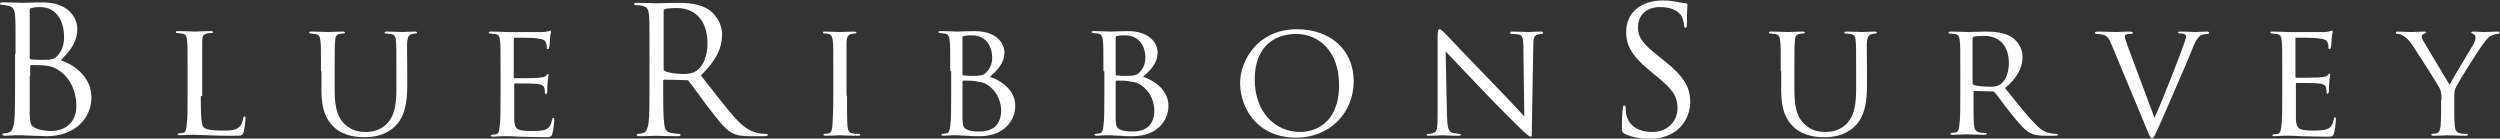
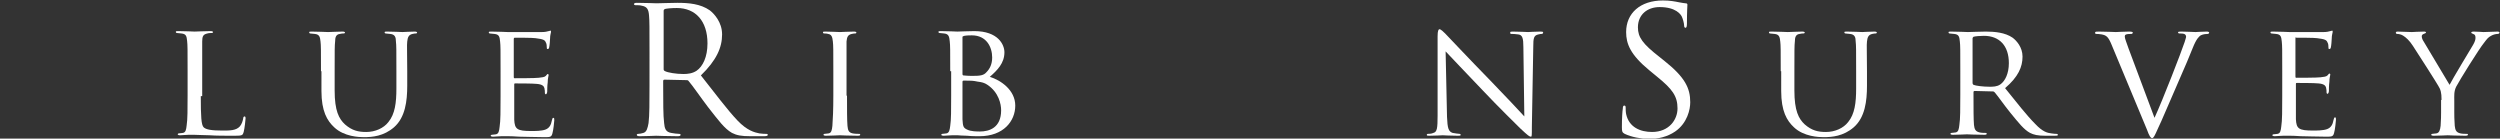
<svg xmlns="http://www.w3.org/2000/svg" version="1.1" id="Layer_1" x="0px" y="0px" viewBox="0 0 530.4 29.4" style="enable-background:new 0 0 530.4 29.4;" xml:space="preserve">
  <rect x="0" y="0" width="530.4" height="29.4" fill="#333333" stroke="none" />
  <style type="text/css">
	.st0{fill:#FFFFFF;}
</style>
  <g>
-     <path class="st0" d="M3.3,11.4c0-5.8,0-6.9-0.1-8.1C3.1,2,2.8,1.4,1.6,1.2C1.3,1.1,0.6,1,0.3,1C0.1,1,0,1,0,0.8   c0-0.2,0.2-0.3,0.6-0.3c1.7,0,4,0.1,4.2,0.1c0.9,0,2.4-0.1,4.1-0.1c6.1,0,7.5,3.7,7.5,5.6c0,3.1-1.8,4.9-3.5,6.7   c2.8,0.9,6.5,3.5,6.5,7.9c0,4-3.1,8.2-9.6,8.2c-0.4,0-1.6-0.1-2.7-0.1C6,28.8,5,28.7,4.8,28.7c-0.1,0-0.7,0-1.5,0   c-0.7,0-1.6,0.1-2.2,0.1c-0.4,0-0.6-0.1-0.6-0.3c0-0.1,0.1-0.2,0.3-0.2c0.3,0,0.8-0.1,1.1-0.2c0.7-0.2,0.9-1,1.1-2.1   c0.2-1.6,0.2-4.5,0.2-8.1V11.4z M6.3,12.2c0,0.3,0.1,0.3,0.3,0.4c0.2,0,0.9,0.1,2.3,0.1c2.1,0,2.6-0.1,3.4-1   c0.8-0.9,1.3-2.2,1.3-3.8c0-3.1-1.4-6.4-5.1-6.4c-0.4,0-1.2,0-1.8,0.2C6.4,1.8,6.3,1.9,6.3,2.2V12.2z M6.3,16.2c0,2.9,0,7.5,0,8.1   c0.1,1.8,0.1,2.4,1.3,2.9c1,0.5,2.6,0.6,3.3,0.6c2,0,5.3-1.1,5.3-5.3c0-2.2-0.7-5.5-3.6-7.5c-1.3-0.9-2.2-1-3.1-1.1   c-0.5-0.1-2.4-0.1-2.9-0.1c-0.1,0-0.2,0.1-0.2,0.3V16.2z" />
    <path class="st0" d="M42.6,20.4c0,4.3,0.1,6.1,0.6,6.6c0.5,0.5,1.7,0.7,4,0.7c1.6,0,2.9,0,3.7-0.9c0.4-0.5,0.6-1.1,0.7-1.7   c0-0.2,0.1-0.4,0.3-0.4c0.1,0,0.2,0.1,0.2,0.4c0,0.3-0.2,2.1-0.4,2.9c-0.2,0.7-0.3,0.8-1.9,0.8c-2.2,0-3.9,0-5.3-0.1   c-1.4,0-2.4-0.1-3.3-0.1c-0.1,0-0.7,0-1.2,0c-0.6,0-1.3,0.1-1.8,0.1c-0.3,0-0.5-0.1-0.5-0.2c0-0.1,0.1-0.2,0.2-0.2   c0.3,0,0.7-0.1,0.9-0.1c0.6-0.1,0.7-0.7,0.8-1.6c0.2-1.2,0.2-3.5,0.2-6.4v-5.2c0-4.6,0-5.4-0.1-6.3c-0.1-1-0.2-1.5-1.2-1.6   c-0.2,0-0.8-0.1-1-0.1c-0.1,0-0.2-0.1-0.2-0.2c0-0.2,0.1-0.2,0.5-0.2c1.4,0,3.3,0.1,3.5,0.1c0.1,0,2.4-0.1,3.4-0.1   c0.3,0,0.5,0.1,0.5,0.2c0,0.1-0.1,0.2-0.2,0.2c-0.2,0-0.7,0-1,0.1c-0.9,0.2-1.1,0.6-1.1,1.7c0,0.9,0,1.8,0,6.3V20.4z" />
    <path class="st0" d="M68.1,15.1c0-4.6,0-5.4-0.1-6.3c-0.1-0.9-0.2-1.5-1.2-1.6c-0.2,0-0.8-0.1-1-0.1c-0.1,0-0.2-0.1-0.2-0.2   c0-0.2,0.1-0.2,0.5-0.2c1.4,0,3.2,0.1,3.5,0.1c0.3,0,2.2-0.1,3.1-0.1c0.3,0,0.5,0.1,0.5,0.2c0,0.1-0.1,0.2-0.3,0.2   c-0.2,0-0.4,0-0.8,0.1c-0.8,0.1-1,0.7-1,1.6c-0.1,0.9-0.1,1.8-0.1,6.3v4.1c0,4.3,0.9,6,2.2,7.2c1.5,1.3,2.8,1.6,4.5,1.6   c1.9,0,3.7-0.8,4.7-2.1c1.4-1.7,1.7-4.1,1.7-7.1v-3.7c0-4.6,0-5.4-0.1-6.3c0-0.9-0.2-1.5-1.2-1.6c-0.2,0-0.8-0.1-1-0.1   c-0.1,0-0.2-0.1-0.2-0.2c0-0.2,0.1-0.2,0.5-0.2c1.3,0,3.1,0.1,3.3,0.1c0.2,0,1.7-0.1,2.6-0.1c0.3,0,0.5,0.1,0.5,0.2   c0,0.1-0.1,0.2-0.2,0.2c-0.2,0-0.4,0-0.8,0.1c-0.8,0.2-1,0.7-1.1,1.6c-0.1,0.9,0,1.8,0,6.3v3.1c0,3.2-0.4,6.7-2.8,8.8   c-2.2,1.9-4.6,2.1-6.4,2.1c-1,0-4.2-0.1-6.3-2.1c-1.5-1.4-2.7-3.4-2.7-7.7V15.1z" />
    <path class="st0" d="M106.2,15.1c0-4.6,0-5.4-0.1-6.3c-0.1-1-0.2-1.5-1.2-1.6c-0.2,0-0.8-0.1-1-0.1c-0.1,0-0.2-0.1-0.2-0.2   c0-0.2,0.1-0.2,0.5-0.2c1.4,0,3.4,0.1,3.5,0.1c0.2,0,6.6,0,7.3,0c0.6,0,1.1-0.1,1.4-0.2c0.1,0,0.3-0.1,0.4-0.1   c0.1,0,0.1,0.1,0.1,0.3c0,0.2-0.2,0.6-0.2,1.4c0,0.3-0.1,1.6-0.2,1.9c0,0.1-0.1,0.3-0.3,0.3c-0.2,0-0.2-0.1-0.2-0.4   c0-0.2,0-0.7-0.2-1c-0.2-0.5-0.5-0.7-2.2-0.9c-0.5-0.1-4-0.1-4.4-0.1c-0.1,0-0.2,0.1-0.2,0.3v8c0,0.2,0,0.3,0.2,0.3   c0.4,0,4.4,0,5.1-0.1c0.7-0.1,1.2-0.1,1.5-0.4c0.2-0.2,0.3-0.4,0.4-0.4c0.1,0,0.2,0.1,0.2,0.2c0,0.2-0.2,0.7-0.2,1.6   c-0.1,0.6-0.1,1.7-0.1,1.9c0,0.2-0.1,0.6-0.3,0.6c-0.1,0-0.2-0.1-0.2-0.3c0-0.3,0-0.6-0.1-1c-0.1-0.4-0.4-0.8-1.6-0.9   c-0.8-0.1-4.1-0.1-4.6-0.1c-0.2,0-0.2,0.1-0.2,0.2v2.5c0,1,0,4.4,0,5c0.1,2,0.6,2.4,3.6,2.4c0.8,0,2.2,0,3-0.3   c0.8-0.3,1.2-0.9,1.4-2c0.1-0.3,0.1-0.5,0.3-0.5c0.2,0,0.2,0.2,0.2,0.5c0,0.2-0.2,2.2-0.4,2.8c-0.2,0.8-0.5,0.8-1.7,0.8   c-2.3,0-4-0.1-5.3-0.1c-1.3-0.1-2.1-0.1-2.5-0.1c-0.1,0-0.7,0-1.3,0c-0.6,0-1.3,0.1-1.8,0.1c-0.3,0-0.5-0.1-0.5-0.2   c0-0.1,0.1-0.2,0.2-0.2c0.3,0,0.7-0.1,0.9-0.1c0.6-0.1,0.7-0.7,0.8-1.6c0.2-1.2,0.2-3.5,0.2-6.4V15.1z" />
    <path class="st0" d="M137.8,11.4c0-5.8,0-6.9-0.1-8.1c-0.1-1.3-0.4-1.9-1.6-2.1c-0.3-0.1-0.9-0.1-1.3-0.1c-0.1,0-0.3-0.1-0.3-0.2   c0-0.2,0.2-0.3,0.6-0.3c1.7,0,4,0.1,4.2,0.1c0.4,0,3.3-0.1,4.4-0.1c2.4,0,4.9,0.2,6.9,1.6c0.9,0.7,2.6,2.5,2.6,5.1   c0,2.8-1.2,5.5-4.5,8.7c3.1,3.9,5.6,7.3,7.8,9.6c2,2.1,3.6,2.5,4.6,2.7c0.7,0.1,1.2,0.1,1.5,0.1c0.2,0,0.3,0.1,0.3,0.2   c0,0.2-0.2,0.3-0.9,0.3h-2.7c-2.1,0-3-0.2-4-0.7c-1.6-0.9-2.9-2.7-5.1-5.5c-1.6-2.1-3.3-4.6-4.1-5.5c-0.1-0.2-0.3-0.2-0.5-0.2   l-4.6-0.1c-0.2,0-0.3,0.1-0.3,0.3V18c0,3.6,0,6.6,0.2,8.1c0.1,1.1,0.3,1.9,1.5,2.1c0.5,0.1,1.3,0.2,1.7,0.2c0.2,0,0.3,0.1,0.3,0.2   c0,0.2-0.2,0.3-0.6,0.3c-2.1,0-4.4-0.1-4.6-0.1c0,0-2.4,0.1-3.5,0.1c-0.4,0-0.6-0.1-0.6-0.3c0-0.1,0.1-0.2,0.3-0.2   c0.3,0,0.8-0.1,1.1-0.2c0.7-0.2,0.9-1,1.1-2.1c0.2-1.6,0.2-4.5,0.2-8.1V11.4z M140.8,14.7c0,0.2,0.1,0.3,0.3,0.4   c0.6,0.3,2.3,0.6,3.9,0.6c0.9,0,1.9-0.1,2.8-0.7c1.3-0.9,2.3-2.9,2.3-5.8c0-4.7-2.5-7.5-6.5-7.5c-1.1,0-2.1,0.1-2.5,0.2   c-0.2,0.1-0.3,0.2-0.3,0.4V14.7z" />
    <path class="st0" d="M179.7,20.3c0,2.8,0,5.2,0.1,6.4c0.1,0.9,0.2,1.4,1.1,1.6c0.5,0.1,1.1,0.1,1.4,0.1c0.2,0,0.2,0.1,0.2,0.2   c0,0.1-0.1,0.2-0.5,0.2c-1.7,0-3.7-0.1-3.8-0.1c-0.2,0-2.1,0.1-3,0.1c-0.3,0-0.5-0.1-0.5-0.2c0-0.1,0.1-0.2,0.2-0.2   c0.3,0,0.7-0.1,0.9-0.1c0.6-0.1,0.7-0.7,0.8-1.6c0.1-1.2,0.2-3.5,0.2-6.4v-5.2c0-4.6,0-5.4-0.1-6.3c-0.1-1-0.3-1.5-1-1.6   c-0.3-0.1-0.7-0.1-0.9-0.1c-0.1,0-0.2-0.1-0.2-0.2c0-0.2,0.1-0.2,0.5-0.2c1,0,2.9,0.1,3.1,0.1c0.1,0,2.1-0.1,3-0.1   c0.3,0,0.5,0.1,0.5,0.2c0,0.1-0.1,0.2-0.2,0.2c-0.2,0-0.4,0-0.8,0.1c-0.8,0.2-1,0.6-1.1,1.6c0,0.9,0,1.8,0,6.3V20.3z" />
    <path class="st0" d="M201.6,15.1c0-4.6,0-5.4-0.1-6.3c-0.1-1-0.2-1.6-1.2-1.7c-0.2,0-0.8-0.1-1-0.1c-0.1,0-0.2-0.1-0.2-0.2   c0-0.2,0.1-0.2,0.5-0.2c1.4,0,3.4,0.1,3.5,0.1c0.7,0,2.1-0.1,3.6-0.1c5.1,0,6.4,2.9,6.4,4.5c0,2.3-1.5,3.8-3.1,5.2   c2.3,0.7,5.4,2.8,5.4,6.1c0,3.3-2.5,6.5-7.6,6.5c-0.6,0-1.7,0-2.6-0.1c-1,0-1.8-0.1-2-0.1c-0.1,0-0.6,0-1.2,0   c-0.6,0-1.3,0.1-1.8,0.1c-0.3,0-0.5-0.1-0.5-0.2c0-0.1,0.1-0.2,0.2-0.2c0.3,0,0.7-0.1,0.9-0.1c0.6-0.1,0.7-0.8,0.8-1.6   c0.2-1.2,0.2-3.5,0.2-6.4V15.1z M204.2,15.7c0,0.2,0.1,0.3,0.2,0.3c0.2,0,0.7,0.1,1.9,0.1c1.7,0,2.4-0.1,3-0.8   c0.7-0.7,1.2-1.7,1.2-3.1c0-2.2-1.2-4.7-4.3-4.7c-0.3,0-1.1,0-1.6,0.1c-0.3,0.1-0.4,0.1-0.4,0.3V15.7z M204.2,19c0,2.3,0,5.8,0,6.3   c0.1,1.4,0.1,1.8,1,2.2c0.8,0.4,2.1,0.4,2.7,0.4c2,0,4.5-0.8,4.5-4.5c0-1.3-0.5-3.8-2.9-5.4c-1-0.7-2-0.6-2.7-0.8   c-0.4-0.1-1.9-0.1-2.4-0.1c-0.1,0-0.2,0.1-0.2,0.2V19z" />
-     <path class="st0" d="M234.1,15.1c0-4.6,0-5.4-0.1-6.3c-0.1-1-0.2-1.6-1.2-1.7c-0.2,0-0.8-0.1-1-0.1c-0.1,0-0.2-0.1-0.2-0.2   c0-0.2,0.1-0.2,0.5-0.2c1.4,0,3.4,0.1,3.5,0.1c0.7,0,2.1-0.1,3.6-0.1c5.1,0,6.4,2.9,6.4,4.5c0,2.3-1.5,3.8-3.1,5.2   c2.3,0.7,5.4,2.8,5.4,6.1c0,3.3-2.5,6.5-7.6,6.5c-0.6,0-1.7,0-2.6-0.1c-1,0-1.8-0.1-2-0.1c-0.1,0-0.6,0-1.2,0   c-0.6,0-1.3,0.1-1.8,0.1c-0.3,0-0.5-0.1-0.5-0.2c0-0.1,0.1-0.2,0.2-0.2c0.3,0,0.7-0.1,0.9-0.1c0.6-0.1,0.7-0.8,0.8-1.6   c0.2-1.2,0.2-3.5,0.2-6.4V15.1z M236.7,15.7c0,0.2,0.1,0.3,0.2,0.3c0.2,0,0.7,0.1,1.9,0.1c1.7,0,2.4-0.1,3-0.8   c0.7-0.7,1.2-1.7,1.2-3.1c0-2.2-1.2-4.7-4.3-4.7c-0.3,0-1.1,0-1.6,0.1c-0.3,0.1-0.4,0.1-0.4,0.3V15.7z M236.7,19c0,2.3,0,5.8,0,6.3   c0.1,1.4,0.1,1.8,1,2.2c0.8,0.4,2.1,0.4,2.7,0.4c2,0,4.5-0.8,4.5-4.5c0-1.3-0.5-3.8-2.9-5.4c-1-0.7-2-0.6-2.7-0.8   c-0.4-0.1-1.9-0.1-2.4-0.1c-0.1,0-0.2,0.1-0.2,0.2V19z" />
-     <path class="st0" d="M275.2,6.2c6.8,0,12,4.2,12,11c0,6.6-4.9,12-12.2,12c-8.3,0-11.9-6.3-11.9-11.6   C263.1,12.9,266.8,6.2,275.2,6.2z M275.9,28c2.7,0,8.2-1.5,8.2-10c0-7.1-4.3-10.8-9.1-10.8c-5.1,0-8.8,3.2-8.8,9.6   C266.2,23.7,270.4,28,275.9,28z" />
    <path class="st0" d="M307,24.8c0.1,2.4,0.3,3.1,1.2,3.4c0.6,0.1,1.2,0.2,1.5,0.2c0.1,0,0.2,0.1,0.2,0.2c0,0.2-0.2,0.2-0.6,0.2   c-1.7,0-2.9-0.1-3.2-0.1c-0.3,0-1.6,0.1-2.9,0.1c-0.3,0-0.5,0-0.5-0.2c0-0.1,0.1-0.2,0.2-0.2c0.2,0,0.8,0,1.2-0.2   c0.8-0.2,0.9-1,0.9-3.7V7.7c0-1.2,0.2-1.5,0.4-1.5c0.3,0,0.9,0.6,1.2,0.9c0.5,0.5,4.9,5.2,9.6,10c3,3.1,6.3,6.6,7.2,7.6L323.2,10   c0-1.9-0.2-2.6-1.1-2.7c-0.6-0.1-1.2-0.1-1.5-0.1c-0.2,0-0.2-0.2-0.2-0.3c0-0.2,0.2-0.2,0.6-0.2c1.4,0,2.8,0.1,3.2,0.1   c0.3,0,1.3-0.1,2.6-0.1c0.3,0,0.6,0,0.6,0.2c0,0.1-0.1,0.3-0.3,0.3c-0.1,0-0.4,0-0.7,0.1c-1,0.2-1.1,0.8-1.1,2.6L325,26.9   c0,1.9,0,2.1-0.2,2.1c-0.3,0-0.6-0.2-2.3-1.8c-0.3-0.3-4.7-4.6-7.9-8c-3.5-3.7-7-7.3-7.9-8.3L307,24.8z" />
    <path class="st0" d="M344.7,28.4c-0.5-0.3-0.6-0.4-0.6-1.4c0-1.9,0.1-3.4,0.2-4c0-0.4,0.1-0.6,0.3-0.6c0.2,0,0.3,0.1,0.3,0.4   c0,0.3,0,0.9,0.1,1.4c0.6,2.8,3,3.8,5.5,3.8c3.6,0,5.4-2.6,5.4-5c0-2.6-1.1-4.1-4.3-6.7l-1.7-1.4c-4-3.3-4.9-5.6-4.9-8.1   c0-4,3-6.7,7.8-6.7c1.5,0,2.5,0.2,3.5,0.4c0.7,0.1,1,0.2,1.3,0.2c0.3,0,0.4,0.1,0.4,0.3c0,0.2-0.1,1.4-0.1,4c0,0.6-0.1,0.9-0.3,0.9   c-0.2,0-0.3-0.2-0.3-0.5c0-0.5-0.3-1.5-0.5-1.9c-0.2-0.4-1.2-2-4.7-2c-2.6,0-4.6,1.6-4.6,4.3c0,2.1,1,3.5,4.6,6.3l1,0.8   c4.4,3.5,5.5,5.8,5.5,8.8c0,1.5-0.6,4.4-3.2,6.2c-1.6,1.1-3.6,1.6-5.7,1.6C348,29.4,346.2,29.1,344.7,28.4z" />
    <path class="st0" d="M377.8,15.1c0-4.6,0-5.4-0.1-6.3c-0.1-0.9-0.2-1.5-1.2-1.6c-0.2,0-0.8-0.1-1-0.1c-0.1,0-0.2-0.1-0.2-0.2   c0-0.2,0.1-0.2,0.5-0.2c1.4,0,3.2,0.1,3.5,0.1c0.3,0,2.2-0.1,3.1-0.1c0.3,0,0.5,0.1,0.5,0.2c0,0.1-0.1,0.2-0.3,0.2   c-0.2,0-0.4,0-0.8,0.1c-0.8,0.1-1,0.7-1,1.6c-0.1,0.9-0.1,1.8-0.1,6.3v4.1c0,4.3,0.9,6,2.2,7.2c1.5,1.3,2.8,1.6,4.5,1.6   c1.9,0,3.7-0.8,4.7-2.1c1.4-1.7,1.7-4.1,1.7-7.1v-3.7c0-4.6,0-5.4-0.1-6.3c0-0.9-0.2-1.5-1.2-1.6c-0.2,0-0.8-0.1-1-0.1   c-0.1,0-0.2-0.1-0.2-0.2c0-0.2,0.1-0.2,0.5-0.2c1.3,0,3.1,0.1,3.3,0.1c0.2,0,1.7-0.1,2.6-0.1c0.3,0,0.5,0.1,0.5,0.2   c0,0.1-0.1,0.2-0.2,0.2c-0.2,0-0.4,0-0.8,0.1c-0.8,0.2-1,0.7-1.1,1.6c-0.1,0.9,0,1.8,0,6.3v3.1c0,3.2-0.4,6.7-2.8,8.8   c-2.2,1.9-4.6,2.1-6.4,2.1c-1,0-4.2-0.1-6.3-2.1c-1.5-1.4-2.7-3.4-2.7-7.7V15.1z" />
    <path class="st0" d="M415.9,15.1c0-4.6,0-5.4-0.1-6.3c-0.1-1-0.2-1.5-1.2-1.6c-0.2,0-0.8-0.1-1-0.1c-0.1,0-0.2-0.1-0.2-0.2   c0-0.2,0.1-0.2,0.5-0.2c1.4,0,3.4,0.1,3.6,0.1c0.3,0,2.9-0.1,3.8-0.1c1.9,0,4.1,0.2,5.7,1.3c0.8,0.6,2.1,2,2.1,4   c0,2.2-0.9,4.3-3.7,6.7c2.5,3.1,4.6,5.8,6.4,7.6c1.6,1.7,2.6,1.9,3.4,2c0.6,0.1,0.9,0.1,1.1,0.1c0.2,0,0.3,0.1,0.3,0.2   c0,0.2-0.2,0.2-0.7,0.2h-1.9c-1.7,0-2.5-0.2-3.3-0.6c-1.3-0.7-2.4-2.1-4.2-4.3c-1.3-1.6-2.6-3.5-3.3-4.3c-0.1-0.1-0.2-0.2-0.4-0.2   l-3.9-0.1c-0.1,0-0.2,0.1-0.2,0.2v0.7c0,2.8,0,5.1,0.1,6.3c0.1,0.9,0.3,1.4,1.2,1.6c0.4,0.1,1.1,0.1,1.3,0.1c0.2,0,0.2,0.1,0.2,0.2   c0,0.1-0.1,0.2-0.5,0.2c-1.7,0-3.6-0.1-3.7-0.1c0,0-2.1,0.1-3,0.1c-0.3,0-0.5-0.1-0.5-0.2c0-0.1,0.1-0.2,0.2-0.2   c0.3,0,0.7-0.1,0.9-0.1c0.6-0.1,0.7-0.7,0.8-1.6c0.2-1.2,0.2-3.5,0.2-6.4V15.1z M418.5,17.6c0,0.2,0.1,0.3,0.2,0.4   c0.5,0.2,2,0.4,3.4,0.4c0.7,0,1.6,0,2.3-0.5c1-0.7,1.8-2.3,1.8-4.5c0-3.7-2-5.8-5.3-5.8c-0.9,0-1.9,0.1-2.2,0.2   c-0.1,0.1-0.2,0.2-0.2,0.3V17.6z" />
    <path class="st0" d="M457.1,25c1.8-3.9,5.7-14,6.4-16.1c0.1-0.4,0.3-0.9,0.3-1.1c0-0.2-0.1-0.5-0.4-0.6c-0.3-0.1-0.7-0.1-1-0.1   c-0.2,0-0.3-0.1-0.3-0.2c0-0.2,0.2-0.2,0.7-0.2c1.2,0,2.6,0.1,3,0.1c0.2,0,1.5-0.1,2.4-0.1c0.3,0,0.5,0.1,0.5,0.2   c0,0.1-0.1,0.3-0.3,0.3c-0.2,0-0.9,0-1.5,0.3c-0.4,0.3-0.9,0.7-1.7,2.7c-0.3,0.8-1.8,4.4-3.4,8c-1.9,4.3-3.2,7.5-3.9,8.9   c-0.8,1.8-1,2.2-1.3,2.2c-0.3,0-0.6-0.4-1.1-1.8l-7.5-18c-0.7-1.7-1.1-2-2.1-2.2c-0.5-0.1-1-0.1-1.2-0.1c-0.2,0-0.2-0.2-0.2-0.3   c0-0.2,0.3-0.2,0.8-0.2c1.5,0,3.2,0.1,3.6,0.1c0.3,0,1.7-0.1,2.8-0.1c0.6,0,0.8,0.1,0.8,0.2c0,0.1-0.1,0.3-0.3,0.3   c-0.3,0-0.8,0-1.1,0.1c-0.3,0.1-0.3,0.3-0.3,0.5c0,0.4,0.4,1.3,0.8,2.5L457.1,25z" />
    <path class="st0" d="M484.2,15.1c0-4.6,0-5.4-0.1-6.3c-0.1-1-0.2-1.5-1.2-1.6c-0.2,0-0.8-0.1-1-0.1c-0.1,0-0.2-0.1-0.2-0.2   c0-0.2,0.1-0.2,0.5-0.2c1.4,0,3.4,0.1,3.5,0.1c0.2,0,6.6,0,7.3,0c0.6,0,1.1-0.1,1.4-0.2c0.1,0,0.3-0.1,0.4-0.1   c0.1,0,0.1,0.1,0.1,0.3c0,0.2-0.2,0.6-0.2,1.4c0,0.3-0.1,1.6-0.2,1.9c0,0.1-0.1,0.3-0.3,0.3c-0.2,0-0.2-0.1-0.2-0.4   c0-0.2,0-0.7-0.2-1c-0.2-0.5-0.5-0.7-2.2-0.9c-0.5-0.1-4-0.1-4.4-0.1C487,7.8,487,8,487,8.2v8c0,0.2,0,0.3,0.2,0.3   c0.4,0,4.4,0,5.1-0.1c0.7-0.1,1.2-0.1,1.5-0.4c0.2-0.2,0.3-0.4,0.4-0.4c0.1,0,0.2,0.1,0.2,0.2c0,0.2-0.2,0.7-0.2,1.6   c-0.1,0.6-0.1,1.7-0.1,1.9c0,0.2-0.1,0.6-0.3,0.6c-0.1,0-0.2-0.1-0.2-0.3c0-0.3,0-0.6-0.1-1c-0.1-0.4-0.4-0.8-1.6-0.9   c-0.8-0.1-4.1-0.1-4.6-0.1c-0.2,0-0.2,0.1-0.2,0.2v2.5c0,1,0,4.4,0,5c0.1,2,0.6,2.4,3.6,2.4c0.8,0,2.2,0,3-0.3   c0.8-0.3,1.2-0.9,1.4-2c0.1-0.3,0.1-0.5,0.3-0.5c0.2,0,0.2,0.2,0.2,0.5c0,0.2-0.2,2.2-0.4,2.8c-0.2,0.8-0.5,0.8-1.7,0.8   c-2.3,0-4-0.1-5.3-0.1c-1.3-0.1-2.1-0.1-2.5-0.1c-0.1,0-0.7,0-1.3,0c-0.6,0-1.3,0.1-1.8,0.1c-0.3,0-0.5-0.1-0.5-0.2   c0-0.1,0.1-0.2,0.2-0.2c0.3,0,0.7-0.1,0.9-0.1c0.6-0.1,0.7-0.7,0.8-1.6c0.2-1.2,0.2-3.5,0.2-6.4V15.1z" />
    <path class="st0" d="M518,21.2c0-1.6-0.2-2.2-0.7-3c-0.2-0.4-4.4-7-5.4-8.5c-0.7-1.1-1.5-1.8-2-2.1c-0.4-0.3-1-0.4-1.3-0.4   c-0.2,0-0.3-0.1-0.3-0.3c0-0.1,0.1-0.2,0.4-0.2c0.6,0,2.9,0.1,3,0.1c0.2,0,1.5-0.1,2.6-0.1c0.3,0,0.4,0.1,0.4,0.2   c0,0.1-0.2,0.2-0.5,0.3c-0.2,0.1-0.4,0.2-0.4,0.5c0,0.4,0.2,0.8,0.4,1.1l5.5,9.2c0.6-1.2,4.4-7.5,5-8.5c0.4-0.7,0.5-1.1,0.5-1.5   c0-0.4-0.1-0.7-0.5-0.8c-0.3-0.1-0.4-0.2-0.4-0.3c0-0.1,0.2-0.2,0.5-0.2c0.8,0,1.9,0.1,2.1,0.1c0.2,0,2.4-0.1,3-0.1   c0.2,0,0.4,0.1,0.4,0.2c0,0.1-0.1,0.3-0.4,0.3c-0.3,0-0.9,0.1-1.4,0.4c-0.6,0.3-0.9,0.7-1.5,1.5c-1,1.2-5.3,8.1-5.9,9.3   c-0.5,1-0.4,2-0.4,2.9v2.5c0,0.5,0,1.7,0.1,2.9c0.1,0.9,0.3,1.4,1.2,1.6c0.4,0.1,1.1,0.1,1.4,0.1c0.2,0,0.2,0.1,0.2,0.2   c0,0.1-0.2,0.2-0.5,0.2c-1.7,0-3.7-0.1-3.8-0.1c-0.1,0-2.1,0.1-3,0.1c-0.3,0-0.5-0.1-0.5-0.2c0-0.1,0.1-0.2,0.2-0.2   c0.3,0,0.6-0.1,0.9-0.1c0.6-0.1,0.8-0.7,0.9-1.6c0.1-1.2,0.1-2.5,0.1-2.9V21.2z" />
  </g>
</svg>